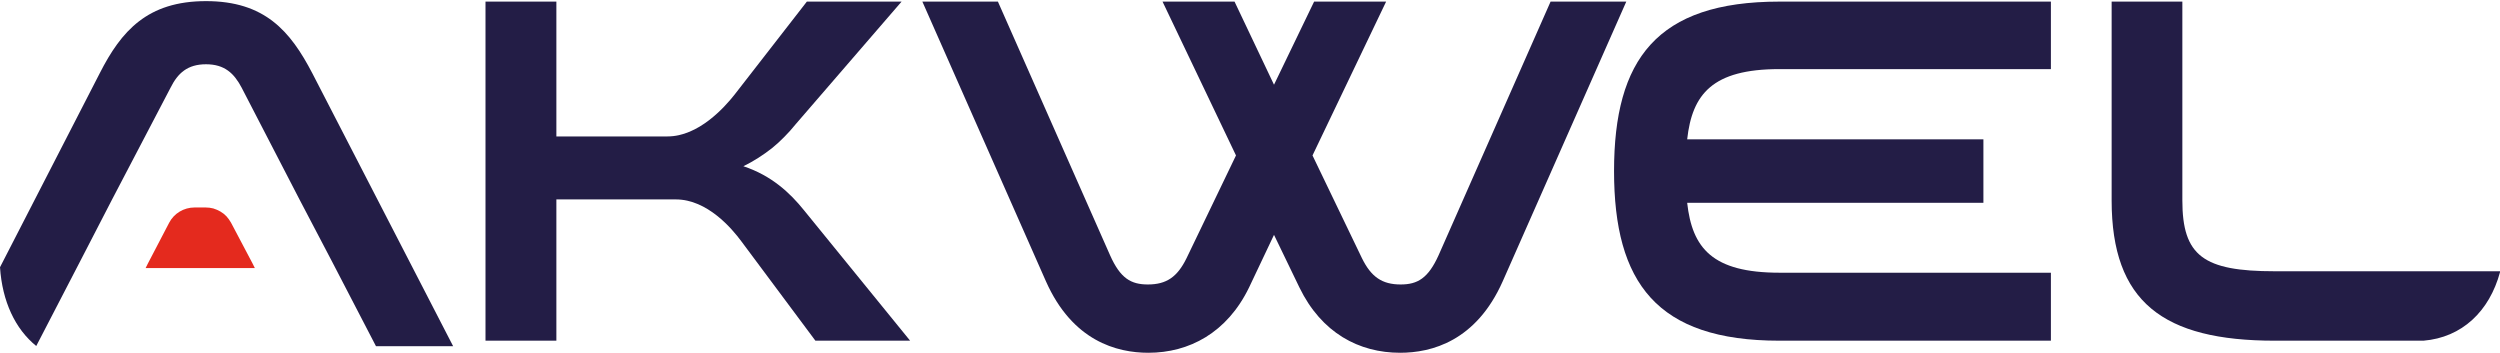
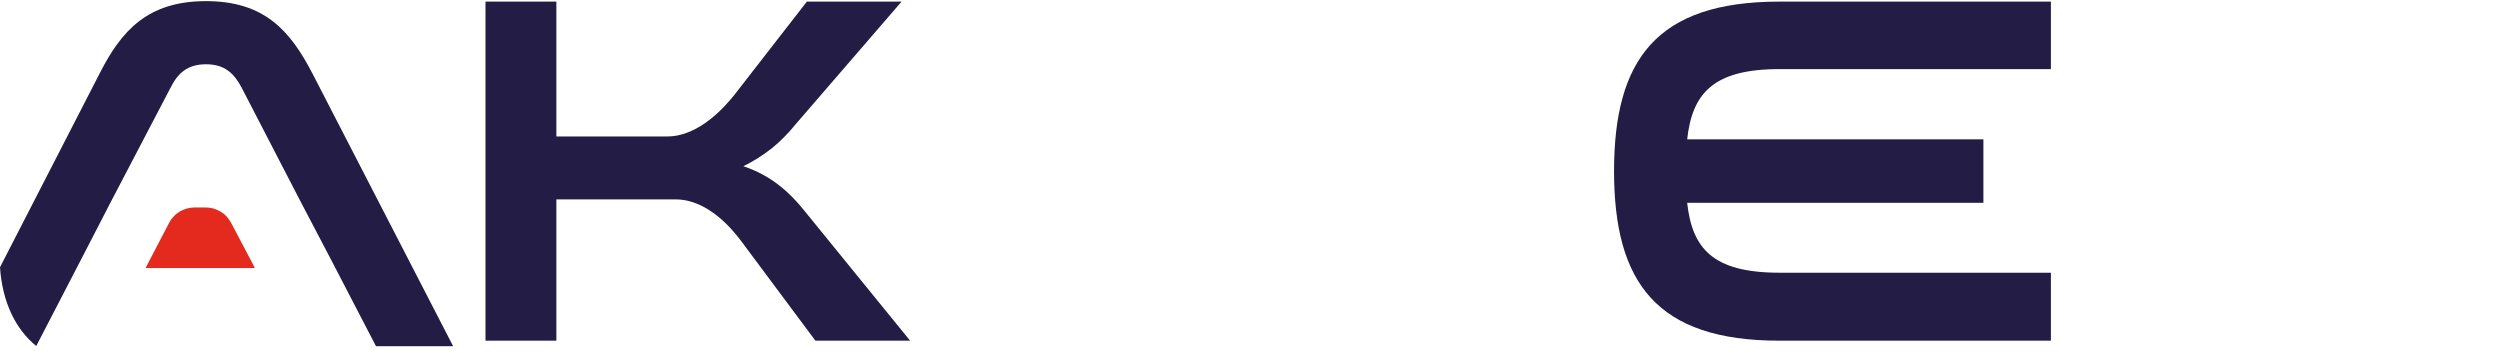
<svg xmlns="http://www.w3.org/2000/svg" version="1.2" viewBox="0 0 1552 219" width="1552" height="219">
  <style>.a{fill:#231d46}.b{fill:#e42a1e}</style>
  <path class="a" d="m506.2 211.5l-45.9-61.6c-5.9-8-21.2-26.1-40.7-26.1h-74.2v87.7h-44v-210.5h44v83.7h69c19.3 0 35.4-18.1 41.5-25.8l45-57.9h58.8l-65.9 76.3q-3.3 4.1-7 7.8-3.6 3.7-7.7 7-4.1 3.2-8.5 6-4.4 2.8-9.1 5.1c17.5 5.8 29 16.6 37.6 27.3l65.9 81z" />
-   <path class="a" d="m1009.6 1l-76.7 173.6c-16.5 37.2-44.2 44.4-63.7 44.4-25.5 0-48.8-12.3-62.5-40.5l-15.8-32.7-15.5 32.7c-13.7 28.2-37.3 40.5-62.5 40.5-19.5 0-47.1-7.2-63.6-44.4l-76.7-173.6h46.9l69.6 157.4c6.4 14.4 13 18.2 23.5 18.2 11.6 0 18.3-4.7 24-16.3l30.7-63.8-45.6-95.5h44.7l24.5 51.6 24.9-51.6h44.7l-45.7 95.5 30.7 63.8c5.7 11.6 12.5 16.3 24 16.3 10.5 0 17.1-3.8 23.6-18.2l69.5-157.4z" />
  <path class="a" d="m1104.6 42.9c-41.6 0-54.1 15.6-57.2 43.6h183.9v39.4h-183.9c3.1 28.1 15.6 43.4 57.3 43.4h168.5v42.2h-168.6c-76.1 0-102.6-36-102.6-105.3 0-69.2 26.4-105.2 102.6-105.2h168.6v41.9z" />
  <path class="a" d="m206.3 162.7l27.1 52.2h47.9l-87.4-169.4c-13.7-26.3-29.6-44.8-66-44.8-36.4 0-52.6 18.5-66 44.8l-61.9 120.4c1.4 21.2 9.4 38.3 22.5 48.9l27-52.1 20.2-39.1 36.2-69.2c4.5-9 10.5-14.5 22-14.5 11.5 0 17.4 5.6 22.1 14.5l35.8 69.2z" />
-   <path class="a" d="m1412.2 211.5h92.3c23.9-2 40.9-18.2 47.5-42.5v-0.6h-139.8c-44.3 0-57.4-9.5-57.4-44v-123.4h-43.9v123.4c0 63 31.9 87.1 101.3 87.1z" />
  <path class="b" d="m156.7 163.4l-13.3-25.2q-1.2-2.1-2.8-3.9-1.7-1.8-3.8-3-2.1-1.2-4.4-1.9-2.3-0.6-4.8-0.6h-6.8c-6.7 0-12.8 3.7-15.8 9.5l-13.1 25.1-1.5 3h67.8z" />
</svg>